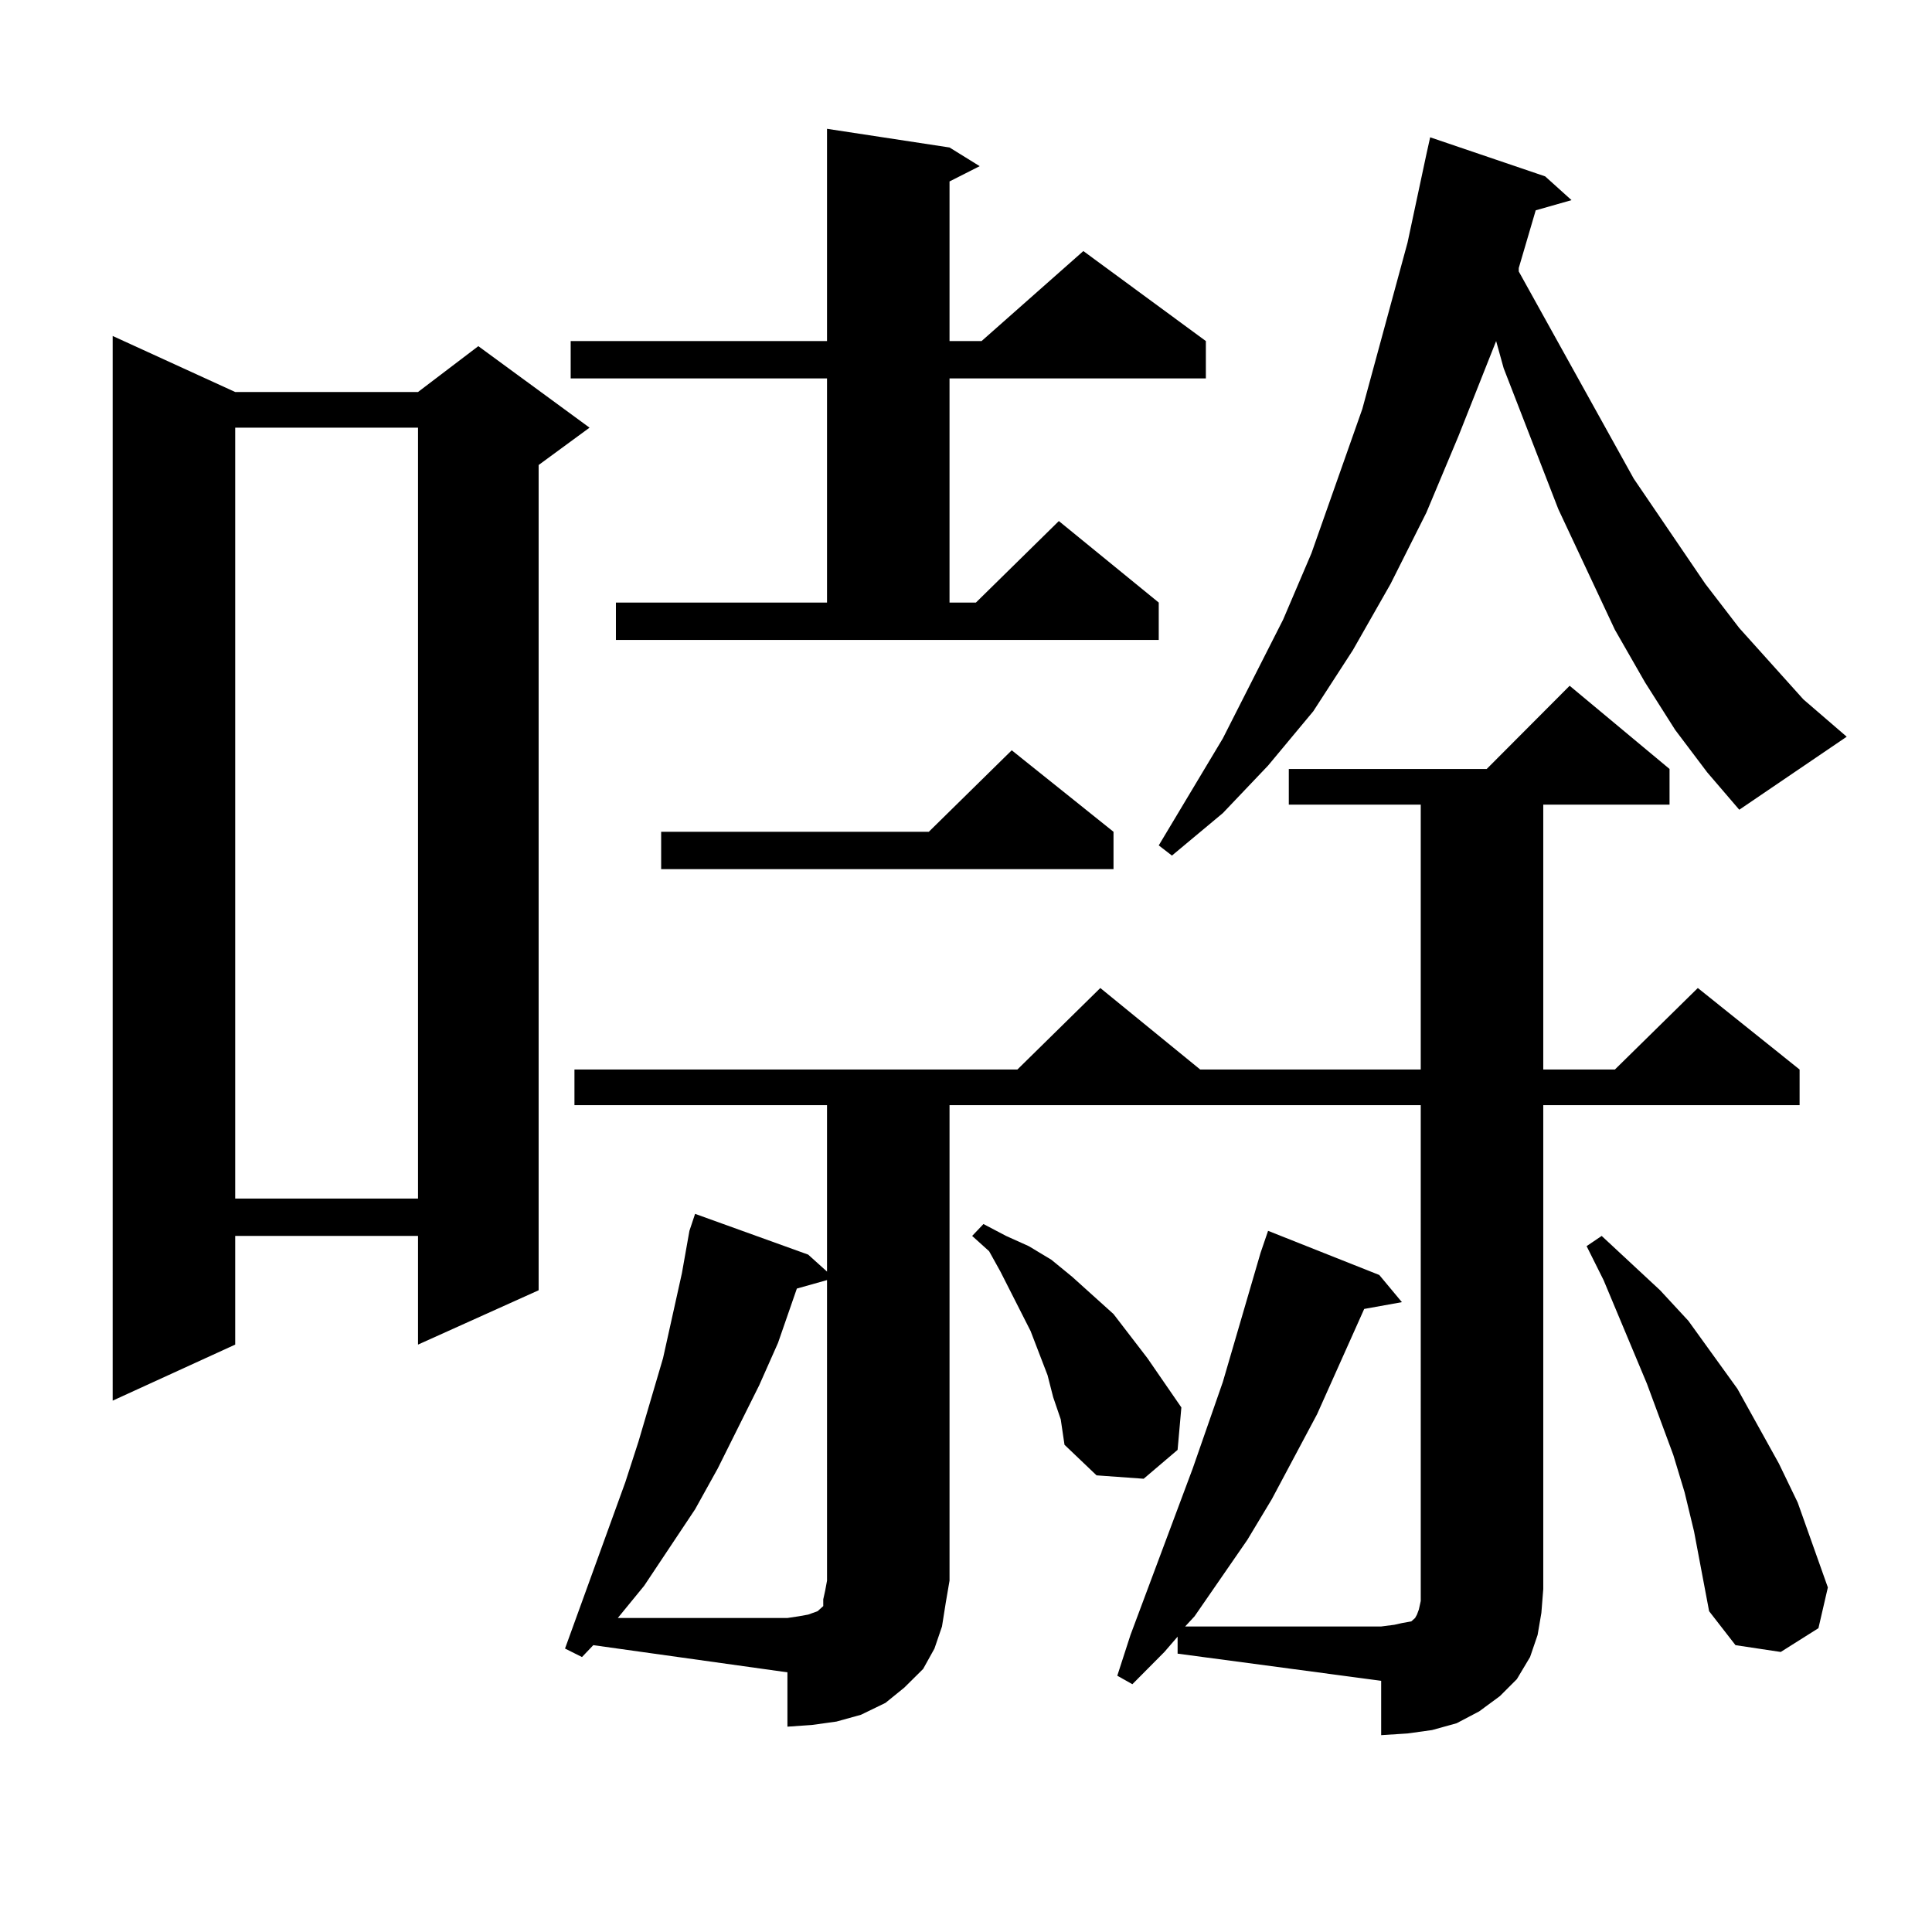
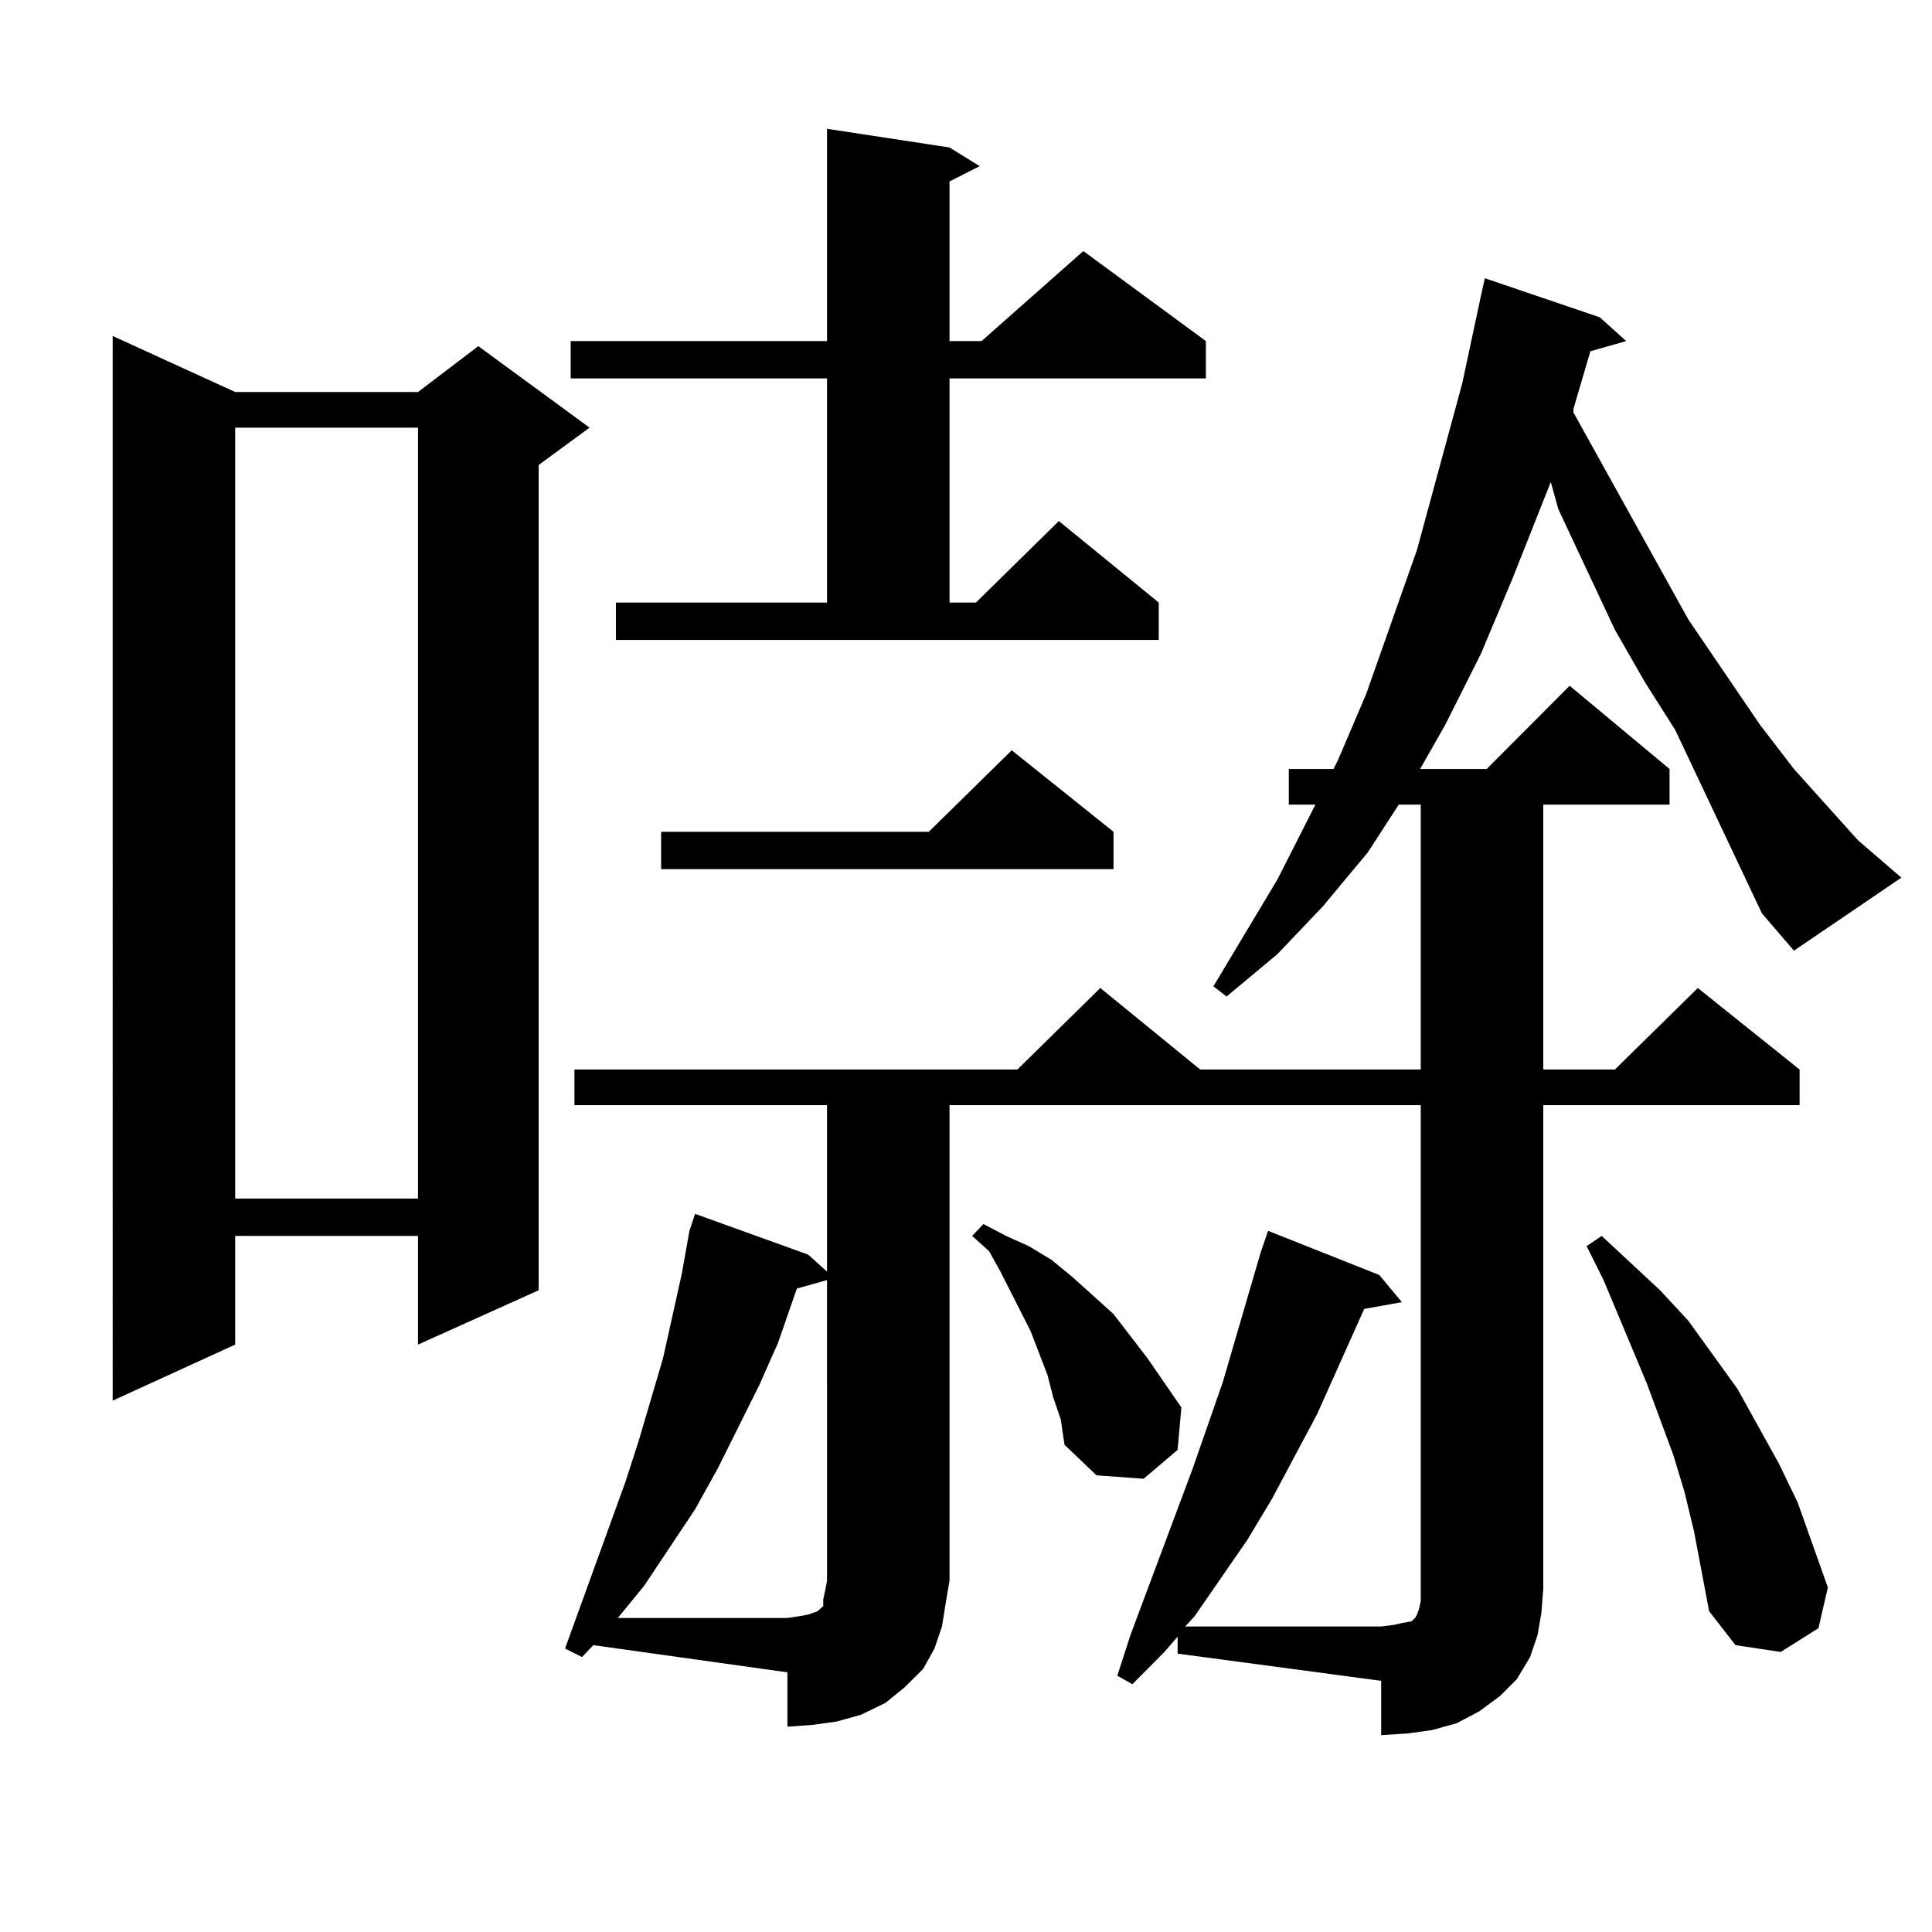
<svg xmlns="http://www.w3.org/2000/svg" version="1.1" id="图层_1" x="0px" y="0px" width="1000px" height="1000px" viewBox="0 0 1000 1000" enable-background="new 0 0 1000 1000" xml:space="preserve">
-   <path d="M121.729,202.898h94.632l31.219-23.73l57.56,42.188l-26.341,19.336V667.84l-62.438,28.125v-56.25h-94.632v56.25  l-63.413,29.004V173.895L121.729,202.898z M121.729,221.355v399.023h94.632V221.355H121.729z M301.236,857.684l-8.78-4.395  l31.219-86.133l6.829-21.094l12.683-43.066l9.756-43.945l3.902-21.973l2.927-8.789l58.535,21.094l9.756,8.789v-86.133H297.334  v-18.457h229.263l42.926-42.188l51.706,42.188h114.144V416.473h-68.291v-18.457h102.437l42.926-43.066l51.706,43.066v18.457h-65.364  v137.109h37.072l42.926-42.188l52.682,42.188v18.457h-132.68v250.488l-0.976,12.305l-1.951,11.426l-3.902,11.426l-6.829,11.426  l-8.78,8.789l-10.731,7.91l-11.707,6.152l-12.683,3.516l-12.683,1.758l-13.658,0.879v-28.125l-105.363-14.063v-8.789l-6.829,7.91  l-16.585,16.699l-7.805-4.395l6.829-21.094l32.194-86.133l15.609-44.824l19.512-66.797l3.902-11.426l57.56,22.852l11.707,14.063  l-19.512,3.516L681.715,732l-23.414,43.945l-12.683,21.094l-27.316,39.551l-4.878,5.273h101.461l6.829-0.879l3.902-0.879  l4.878-0.879l0.976-0.879l0.976-0.879l0.976-1.758l0.976-2.637l0.976-4.395V572.039H491.476v246.094l-1.951,11.426l-1.951,12.305  l-3.902,11.426l-5.854,10.547l-9.756,9.668l-9.756,7.91l-12.683,6.152l-12.683,3.516l-12.683,1.758l-12.683,0.879v-28.125  L307.09,851.531L301.236,857.684z M318.797,311.883h109.266V195.867h-132.68v-19.336h132.68V66.668l63.413,9.668l15.609,9.668  l-15.609,7.91v82.617h16.585l52.682-46.582l63.413,46.582v19.336h-132.68v116.016h13.658l42.926-42.188l51.706,42.188v19.336  H318.797V311.883z M412.453,666.961l-9.756,28.125l-9.756,21.973l-21.463,43.066l-11.707,21.094l-26.341,39.551l-13.658,16.699  h87.803l5.854-0.879l4.878-0.879l4.878-1.758l1.951-1.758l0.976-0.879v-3.516l0.976-4.395l0.976-5.273V662.566L412.453,666.961z   M576.352,430.535v19.336H342.211v-19.336h138.533l42.926-42.188L576.352,430.535z M545.133,723.211l-2.927-11.426l-8.78-22.852  l-15.609-30.762l-5.854-10.547l-8.78-7.91l5.854-6.152l11.707,6.152l11.707,5.273l11.707,7.031l10.731,8.789l21.463,19.336  l17.561,22.852l17.561,25.488l-1.951,21.973l-17.561,14.941l-24.39-1.758l-16.585-15.82l-1.951-13.184L545.133,723.211z   M867.076,377.801l-15.609-24.609l-15.609-27.246l-29.268-62.402l-28.292-72.949l-3.902-14.063l-19.512,49.219l-16.585,39.551  l-18.536,36.914l-19.512,34.277l-20.487,31.641l-23.414,28.125l-23.414,24.609l-26.341,21.973l-6.829-5.273l33.17-55.371  l31.219-61.523l14.634-34.277l26.341-74.707l23.414-86.133l9.756-45.703l1.951-8.789l59.511,20.215l13.658,12.305l-18.536,5.273  l-8.78,29.883v1.758l59.511,107.227l37.072,54.492l17.561,22.852l33.17,36.914l22.438,19.336l-55.608,37.793l-16.585-19.336  L867.076,377.801z M876.832,792.645l-4.878-20.215l-5.854-19.336l-6.829-18.457l-6.829-18.457l-22.438-53.613l-8.78-17.578  l7.805-5.273l30.243,28.125l14.634,15.82l12.683,17.578l12.683,17.578l21.463,38.672l9.756,20.215l7.805,21.973l7.805,21.973  l-4.878,21.094l-19.512,12.305l-23.414-3.516l-13.658-17.578L876.832,792.645z" />
+   <path d="M121.729,202.898h94.632l31.219-23.73l57.56,42.188l-26.341,19.336V667.84l-62.438,28.125v-56.25h-94.632v56.25  l-63.413,29.004V173.895L121.729,202.898z M121.729,221.355v399.023h94.632V221.355H121.729z M301.236,857.684l-8.78-4.395  l31.219-86.133l6.829-21.094l12.683-43.066l9.756-43.945l3.902-21.973l2.927-8.789l58.535,21.094l9.756,8.789v-86.133H297.334  v-18.457h229.263l42.926-42.188l51.706,42.188h114.144V416.473h-68.291v-18.457h102.437l42.926-43.066l51.706,43.066v18.457h-65.364  v137.109h37.072l42.926-42.188l52.682,42.188v18.457h-132.68v250.488l-0.976,12.305l-1.951,11.426l-3.902,11.426l-6.829,11.426  l-8.78,8.789l-10.731,7.91l-11.707,6.152l-12.683,3.516l-12.683,1.758l-13.658,0.879v-28.125l-105.363-14.063v-8.789l-6.829,7.91  l-16.585,16.699l-7.805-4.395l6.829-21.094l32.194-86.133l15.609-44.824l19.512-66.797l3.902-11.426l57.56,22.852l11.707,14.063  l-19.512,3.516L681.715,732l-23.414,43.945l-12.683,21.094l-27.316,39.551l-4.878,5.273h101.461l6.829-0.879l3.902-0.879  l4.878-0.879l0.976-0.879l0.976-0.879l0.976-1.758l0.976-2.637l0.976-4.395V572.039H491.476v246.094l-1.951,11.426l-1.951,12.305  l-3.902,11.426l-5.854,10.547l-9.756,9.668l-9.756,7.91l-12.683,6.152l-12.683,3.516l-12.683,1.758l-12.683,0.879v-28.125  L307.09,851.531L301.236,857.684z M318.797,311.883h109.266V195.867h-132.68v-19.336h132.68V66.668l63.413,9.668l15.609,9.668  l-15.609,7.91v82.617h16.585l52.682-46.582l63.413,46.582v19.336h-132.68v116.016h13.658l42.926-42.188l51.706,42.188v19.336  H318.797V311.883z M412.453,666.961l-9.756,28.125l-9.756,21.973l-21.463,43.066l-11.707,21.094l-26.341,39.551l-13.658,16.699  h87.803l5.854-0.879l4.878-0.879l4.878-1.758l1.951-1.758l0.976-0.879v-3.516l0.976-4.395l0.976-5.273V662.566L412.453,666.961z   M576.352,430.535v19.336H342.211v-19.336h138.533l42.926-42.188L576.352,430.535z M545.133,723.211l-2.927-11.426l-8.78-22.852  l-15.609-30.762l-5.854-10.547l-8.78-7.91l5.854-6.152l11.707,6.152l11.707,5.273l11.707,7.031l10.731,8.789l21.463,19.336  l17.561,22.852l17.561,25.488l-1.951,21.973l-17.561,14.941l-24.39-1.758l-16.585-15.82l-1.951-13.184L545.133,723.211z   M867.076,377.801l-15.609-24.609l-15.609-27.246l-29.268-62.402l-3.902-14.063l-19.512,49.219l-16.585,39.551  l-18.536,36.914l-19.512,34.277l-20.487,31.641l-23.414,28.125l-23.414,24.609l-26.341,21.973l-6.829-5.273l33.17-55.371  l31.219-61.523l14.634-34.277l26.341-74.707l23.414-86.133l9.756-45.703l1.951-8.789l59.511,20.215l13.658,12.305l-18.536,5.273  l-8.78,29.883v1.758l59.511,107.227l37.072,54.492l17.561,22.852l33.17,36.914l22.438,19.336l-55.608,37.793l-16.585-19.336  L867.076,377.801z M876.832,792.645l-4.878-20.215l-5.854-19.336l-6.829-18.457l-6.829-18.457l-22.438-53.613l-8.78-17.578  l7.805-5.273l30.243,28.125l14.634,15.82l12.683,17.578l12.683,17.578l21.463,38.672l9.756,20.215l7.805,21.973l7.805,21.973  l-4.878,21.094l-19.512,12.305l-23.414-3.516l-13.658-17.578L876.832,792.645z" />
</svg>